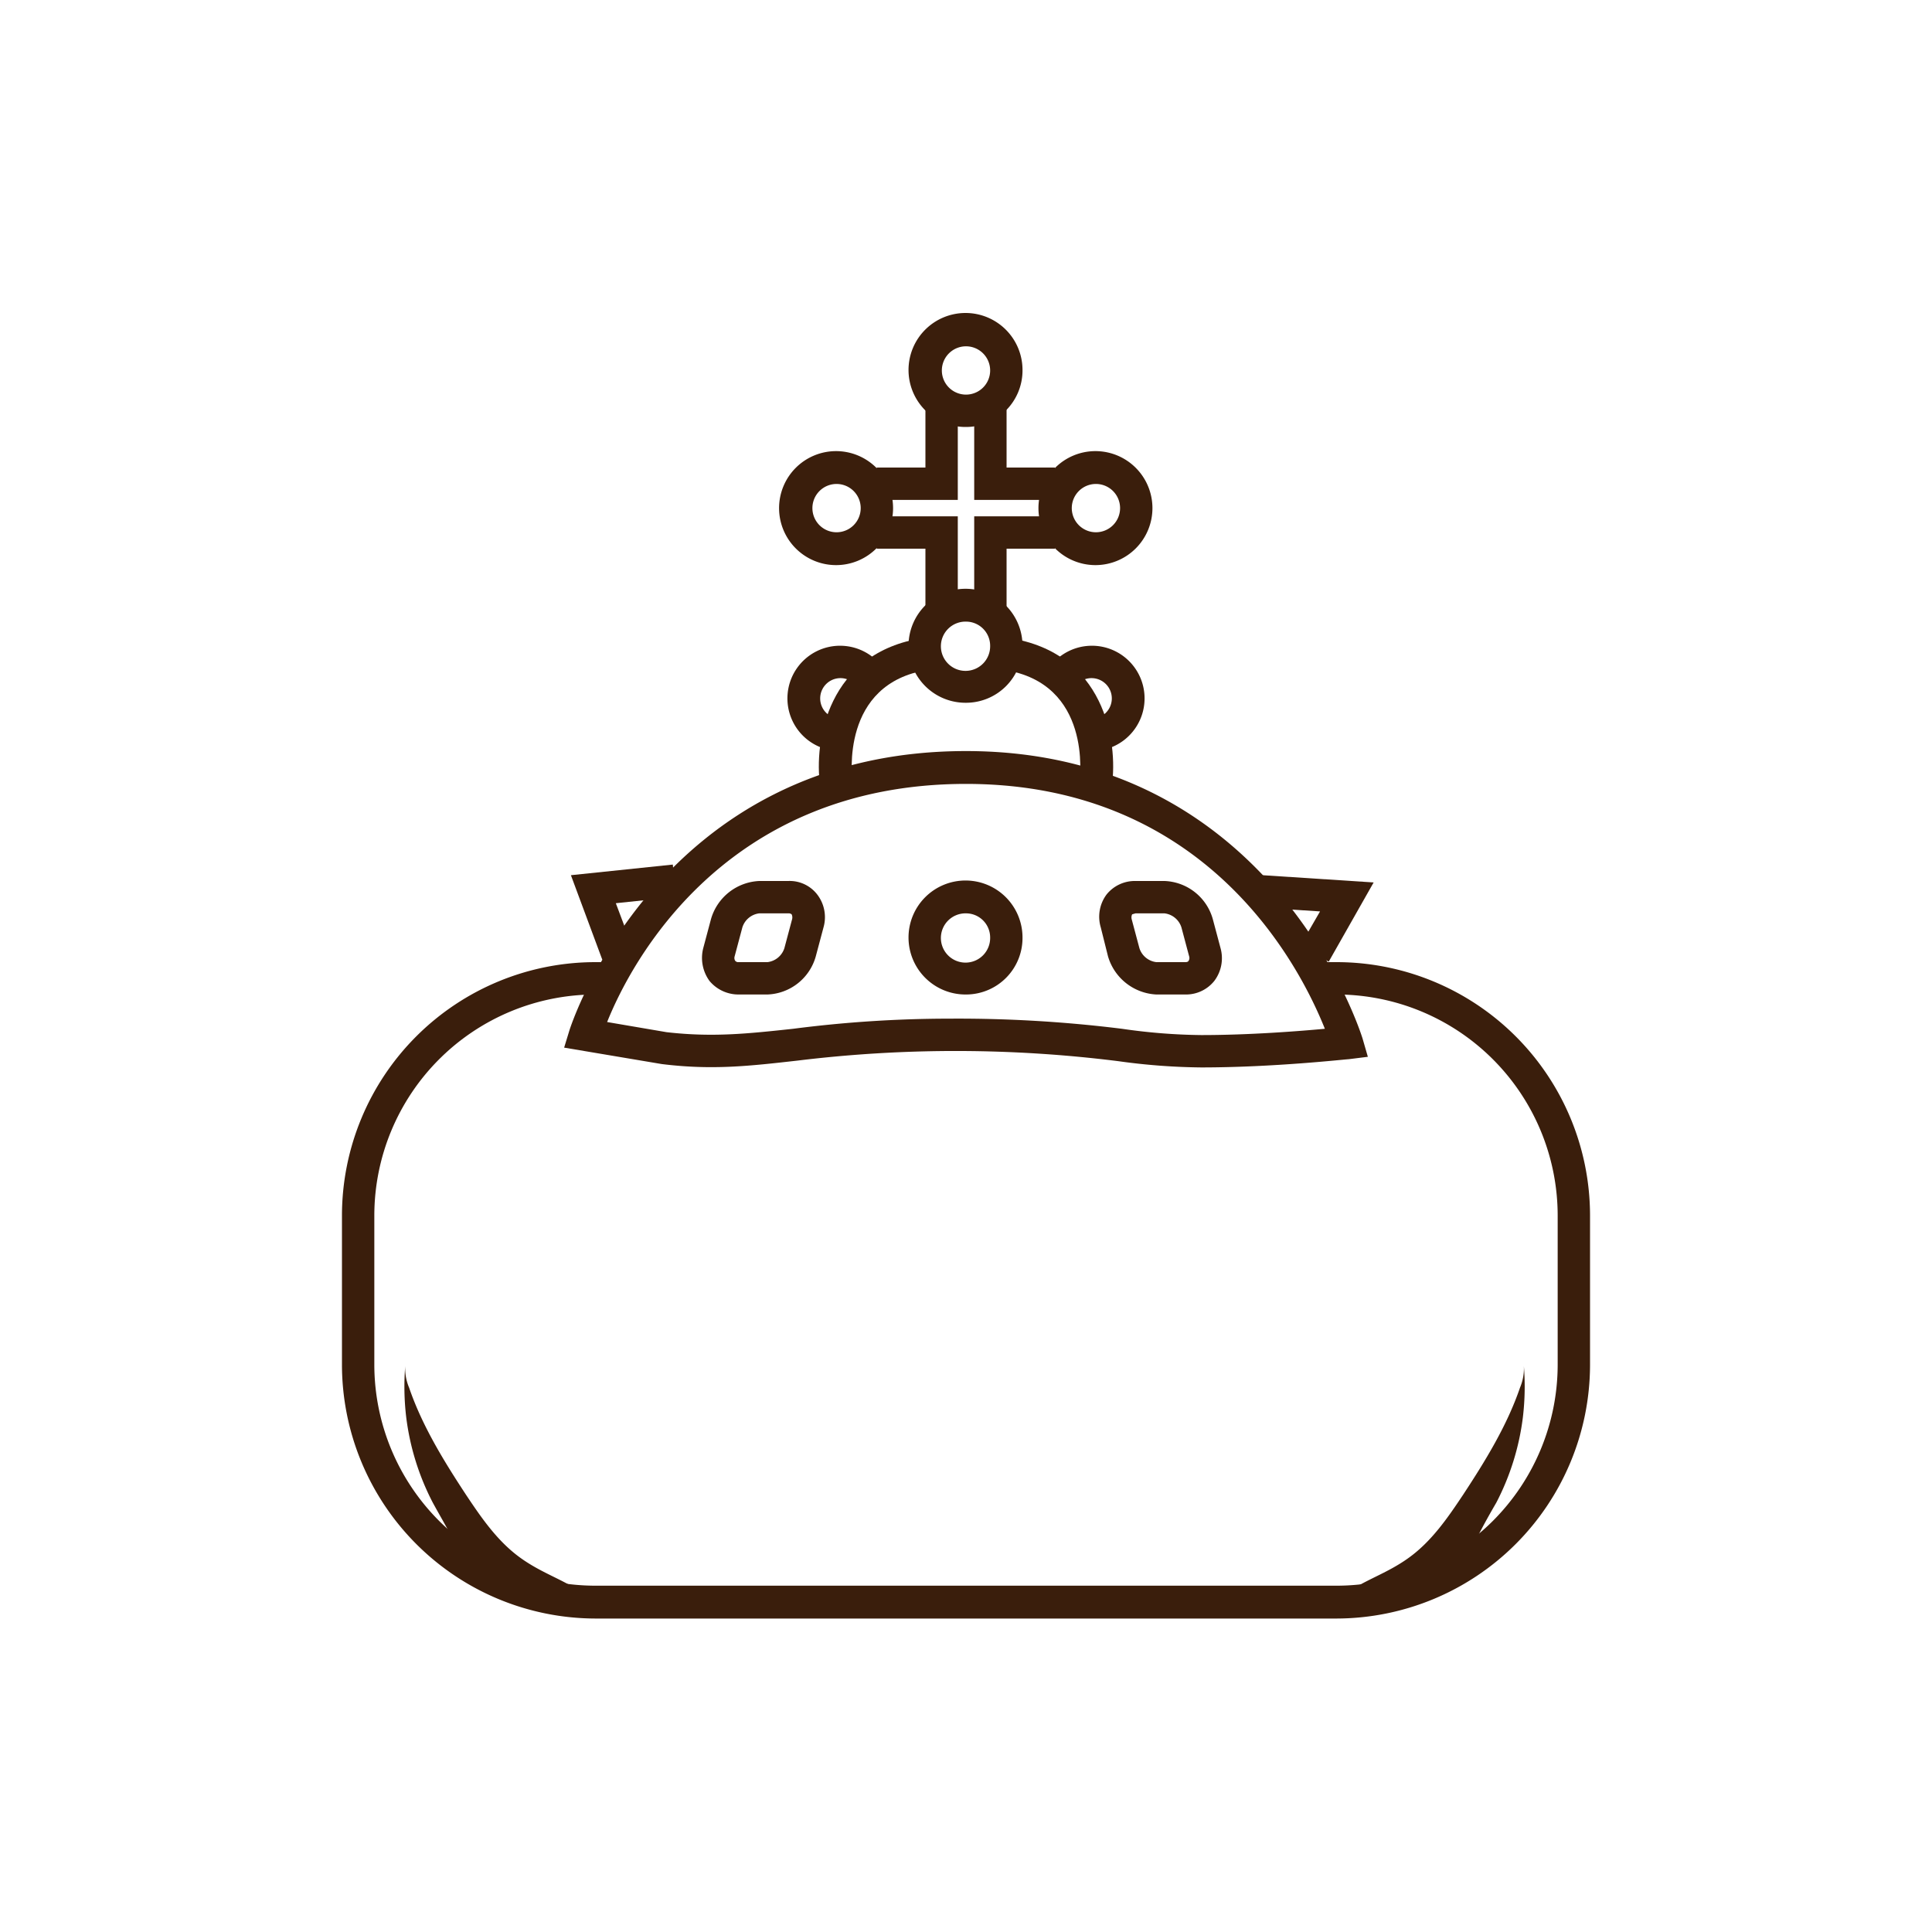
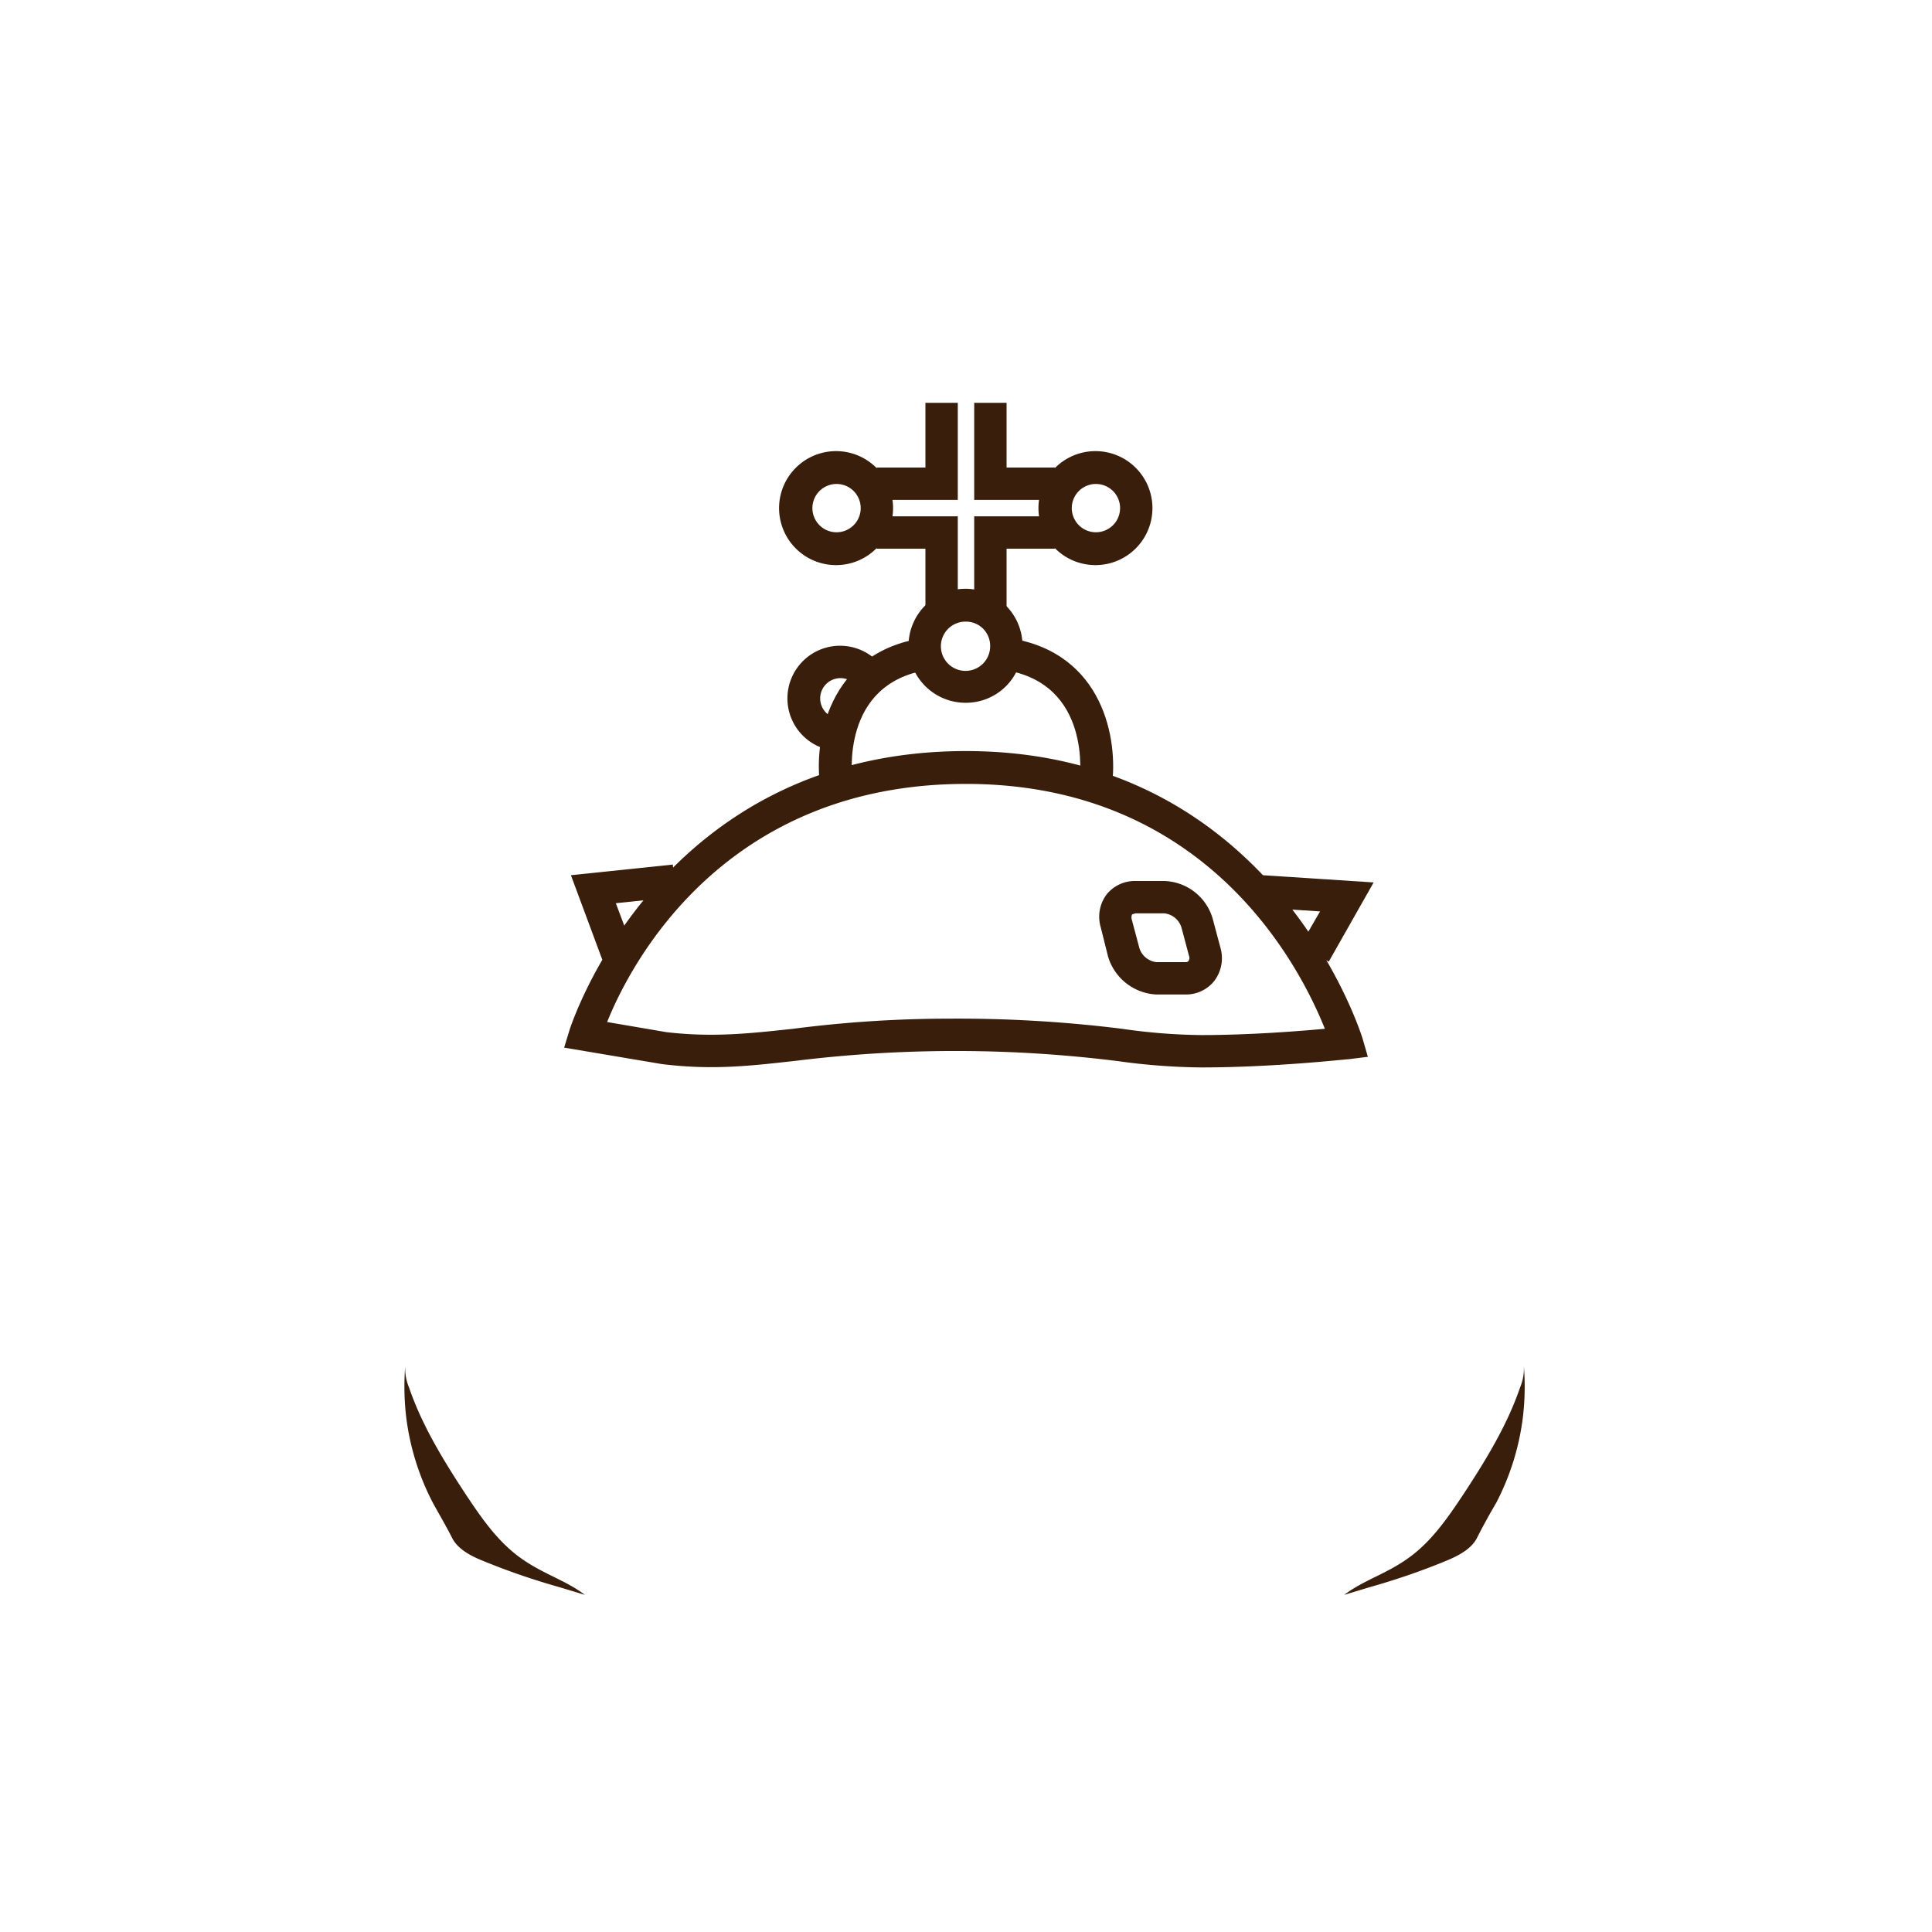
<svg xmlns="http://www.w3.org/2000/svg" viewBox="0 0 400 400">
  <defs>
    <style>.a{fill:#3a1e0c;}</style>
  </defs>
  <title>Монтажная область 282</title>
  <path class="a" d="M248.7,221a132.1,132.1,0,0,1-17.2-1.3,270.3,270.3,0,0,0-66.5-.1c-9.8,1.1-17.5,2-28,.7l-20.2-3.4,1.1-3.6c.2-.6,18.3-57.8,82.1-57.8s81.9,58.9,82.1,59.5l1.1,3.8-4,.5C278.6,219.3,263.8,221,248.7,221Zm-52.1-10.1a274.8,274.8,0,0,1,35.7,2.1,121.1,121.1,0,0,0,16.4,1.3c10,0,20.1-.8,25.6-1.3-5-12.5-24.1-50.7-74.3-50.7s-69.5,37.3-74.3,49.3l12.3,2.1c9.6,1.1,16.9.3,26.2-.7A253.1,253.1,0,0,1,196.6,210.9Z" />
  <path class="a" d="M169.8,162.7c-1.3-9.2,1.5-27.6,21.3-30.6l1,6.6c-18.2,2.8-15.7,22.3-15.6,23.1Z" />
  <path class="a" d="M174.5,150.8a14.7,14.7,0,0,1,1-2.2l-1.5.2a4.2,4.2,0,1,1,4.2-4.5,22.8,22.8,0,0,1,5.2-5.1,10.9,10.9,0,1,0-10.9,16.2A37.6,37.6,0,0,1,174.5,150.8Z" />
  <path class="a" d="M230.2,162.7l-6.7-.9,3.3.5-3.3-.5c.1-.8,2.6-20.3-15.6-23.1l1-6.6C228.7,135.1,231.5,153.5,230.2,162.7Z" />
-   <path class="a" d="M225.5,150.8a14.7,14.7,0,0,0-1-2.2l1.5.2a4.2,4.2,0,1,0-4.2-4.5,22.8,22.8,0,0,0-5.2-5.1,10.9,10.9,0,1,1,10.9,16.2A37.6,37.6,0,0,0,225.5,150.8Z" />
  <path class="a" d="M200,145.5a11.8,11.8,0,1,1,11.7-11.8A11.7,11.7,0,0,1,200,145.5Zm0-16.8a5.1,5.1,0,1,0,5,5A5,5,0,0,0,200,128.7Z" />
  <polygon class="a" points="198.3 127 191.6 127 191.6 113.6 181.5 113.6 181.5 106.9 198.3 106.9 198.3 127" />
  <polygon class="a" points="208.4 127 201.7 127 201.7 106.9 218.4 106.9 218.4 113.6 208.4 113.6 208.4 127" />
  <polygon class="a" points="218.4 103.5 201.7 103.5 201.7 83.4 208.4 83.4 208.4 96.8 218.4 96.8 218.4 103.5" />
  <polygon class="a" points="198.3 103.5 181.5 103.5 181.5 96.8 191.6 96.8 191.6 83.4 198.3 83.4 198.3 103.5" />
  <path class="a" d="M173.2,117a11.8,11.8,0,1,1,11.7-11.8A11.8,11.8,0,0,1,173.2,117Zm0-16.8a5,5,0,1,0,5,5A5,5,0,0,0,173.2,100.2Z" />
-   <path class="a" d="M200,88.4a11.8,11.8,0,1,1,11.7-11.7A11.7,11.7,0,0,1,200,88.4Zm0-16.7a5,5,0,1,0,5,5A5,5,0,0,0,200,71.7Z" />
-   <path class="a" d="M200,205.9a11.8,11.8,0,1,1,11.7-11.8A11.7,11.7,0,0,1,200,205.9Zm0-16.8a5.1,5.1,0,1,0,5,5A5,5,0,0,0,200,189.1Z" />
  <path class="a" d="M226.8,117a11.8,11.8,0,1,1,11.8-11.8A11.8,11.8,0,0,1,226.8,117Zm0-16.8a5,5,0,1,0,5.1,5A5,5,0,0,0,226.8,100.2Z" />
-   <path class="a" d="M158.9,205.9h-6a7.8,7.8,0,0,1-6-2.8,8.1,8.1,0,0,1-1.3-6.8l1.6-6a10.9,10.9,0,0,1,10-7.9h6a7.2,7.2,0,0,1,6,2.8,7.7,7.7,0,0,1,1.3,6.8l-1.6,6A10.8,10.8,0,0,1,158.9,205.9Zm-1.7-16.8a4.2,4.2,0,0,0-3.5,2.9l-1.6,6a1.1,1.1,0,0,0,.1.9.8.8,0,0,0,.7.3h6a4.2,4.2,0,0,0,3.5-2.9l1.6-6a1.5,1.5,0,0,0-.1-1,1,1,0,0,0-.7-.2Z" />
  <path class="a" d="M245.4,205.9h-6a11,11,0,0,1-10-7.9l-1.5-6a7.7,7.7,0,0,1,1.2-6.8,7.5,7.5,0,0,1,6-2.8h6a10.8,10.8,0,0,1,10,7.9l1.6,6a7.8,7.8,0,0,1-1.3,6.8A7.5,7.5,0,0,1,245.4,205.9Zm-10.3-16.8-.7.2a1.5,1.5,0,0,0-.1,1l1.6,6a4.2,4.2,0,0,0,3.5,2.9h6c.4,0,.6-.1.7-.3a1.1,1.1,0,0,0,.1-.9l-1.6-6a4.2,4.2,0,0,0-3.5-2.9Z" />
-   <path class="a" d="M276.7,199.2h-5.3c.9,1.7,1.7,3.4,2.4,5a2.7,2.7,0,0,1,.3,1.7h2.6a45.8,45.8,0,0,1,45.8,45.7v31a45.8,45.8,0,0,1-45.8,45.7H123.3a45.8,45.8,0,0,1-45.8-45.7v-31a45.8,45.8,0,0,1,45.8-45.7h1.4l.6-1.5v-.2a28.5,28.5,0,0,1,1.4-5h-3.4a52.5,52.5,0,0,0-52.5,52.4v31a52.6,52.6,0,0,0,52.5,52.5H276.7a52.6,52.6,0,0,0,52.5-52.5v-31A52.5,52.5,0,0,0,276.7,199.2Z" />
  <path class="a" d="M83.9,282.8a10.2,10.2,0,0,0,.8,4.5c2.7,7.9,7.2,15.2,11.8,22.2,3.2,4.8,6.5,9.6,11.2,13s9.3,4.6,13.4,7.7l-5.3-1.6a145.4,145.4,0,0,1-15.7-5.4c-2.5-1-5.3-2.4-6.5-4.8s-2.7-4.9-4-7.3a52.2,52.2,0,0,1-5.5-17.7A53.7,53.7,0,0,1,83.9,282.8Z" />
  <path class="a" d="M315.5,282.8a10.2,10.2,0,0,1-.8,4.5c-2.7,7.9-7.2,15.2-11.8,22.2-3.2,4.8-6.5,9.6-11.2,13s-9.3,4.6-13.4,7.7l5.3-1.6a145.4,145.4,0,0,0,15.7-5.4c2.4-1,5.3-2.4,6.5-4.8s2.6-4.9,4-7.3a52.2,52.2,0,0,0,5.5-17.7A53.7,53.7,0,0,0,315.5,282.8Z" />
  <polygon class="a" points="124.7 198.7 118.2 181.2 139.3 179 139.9 185.7 127.5 187 131 196.3 124.7 198.7" />
  <polygon class="a" points="275.1 199.1 269.2 195.8 273.3 188.7 261 187.9 261.4 181.2 284.4 182.7 275.1 199.1" />
</svg>